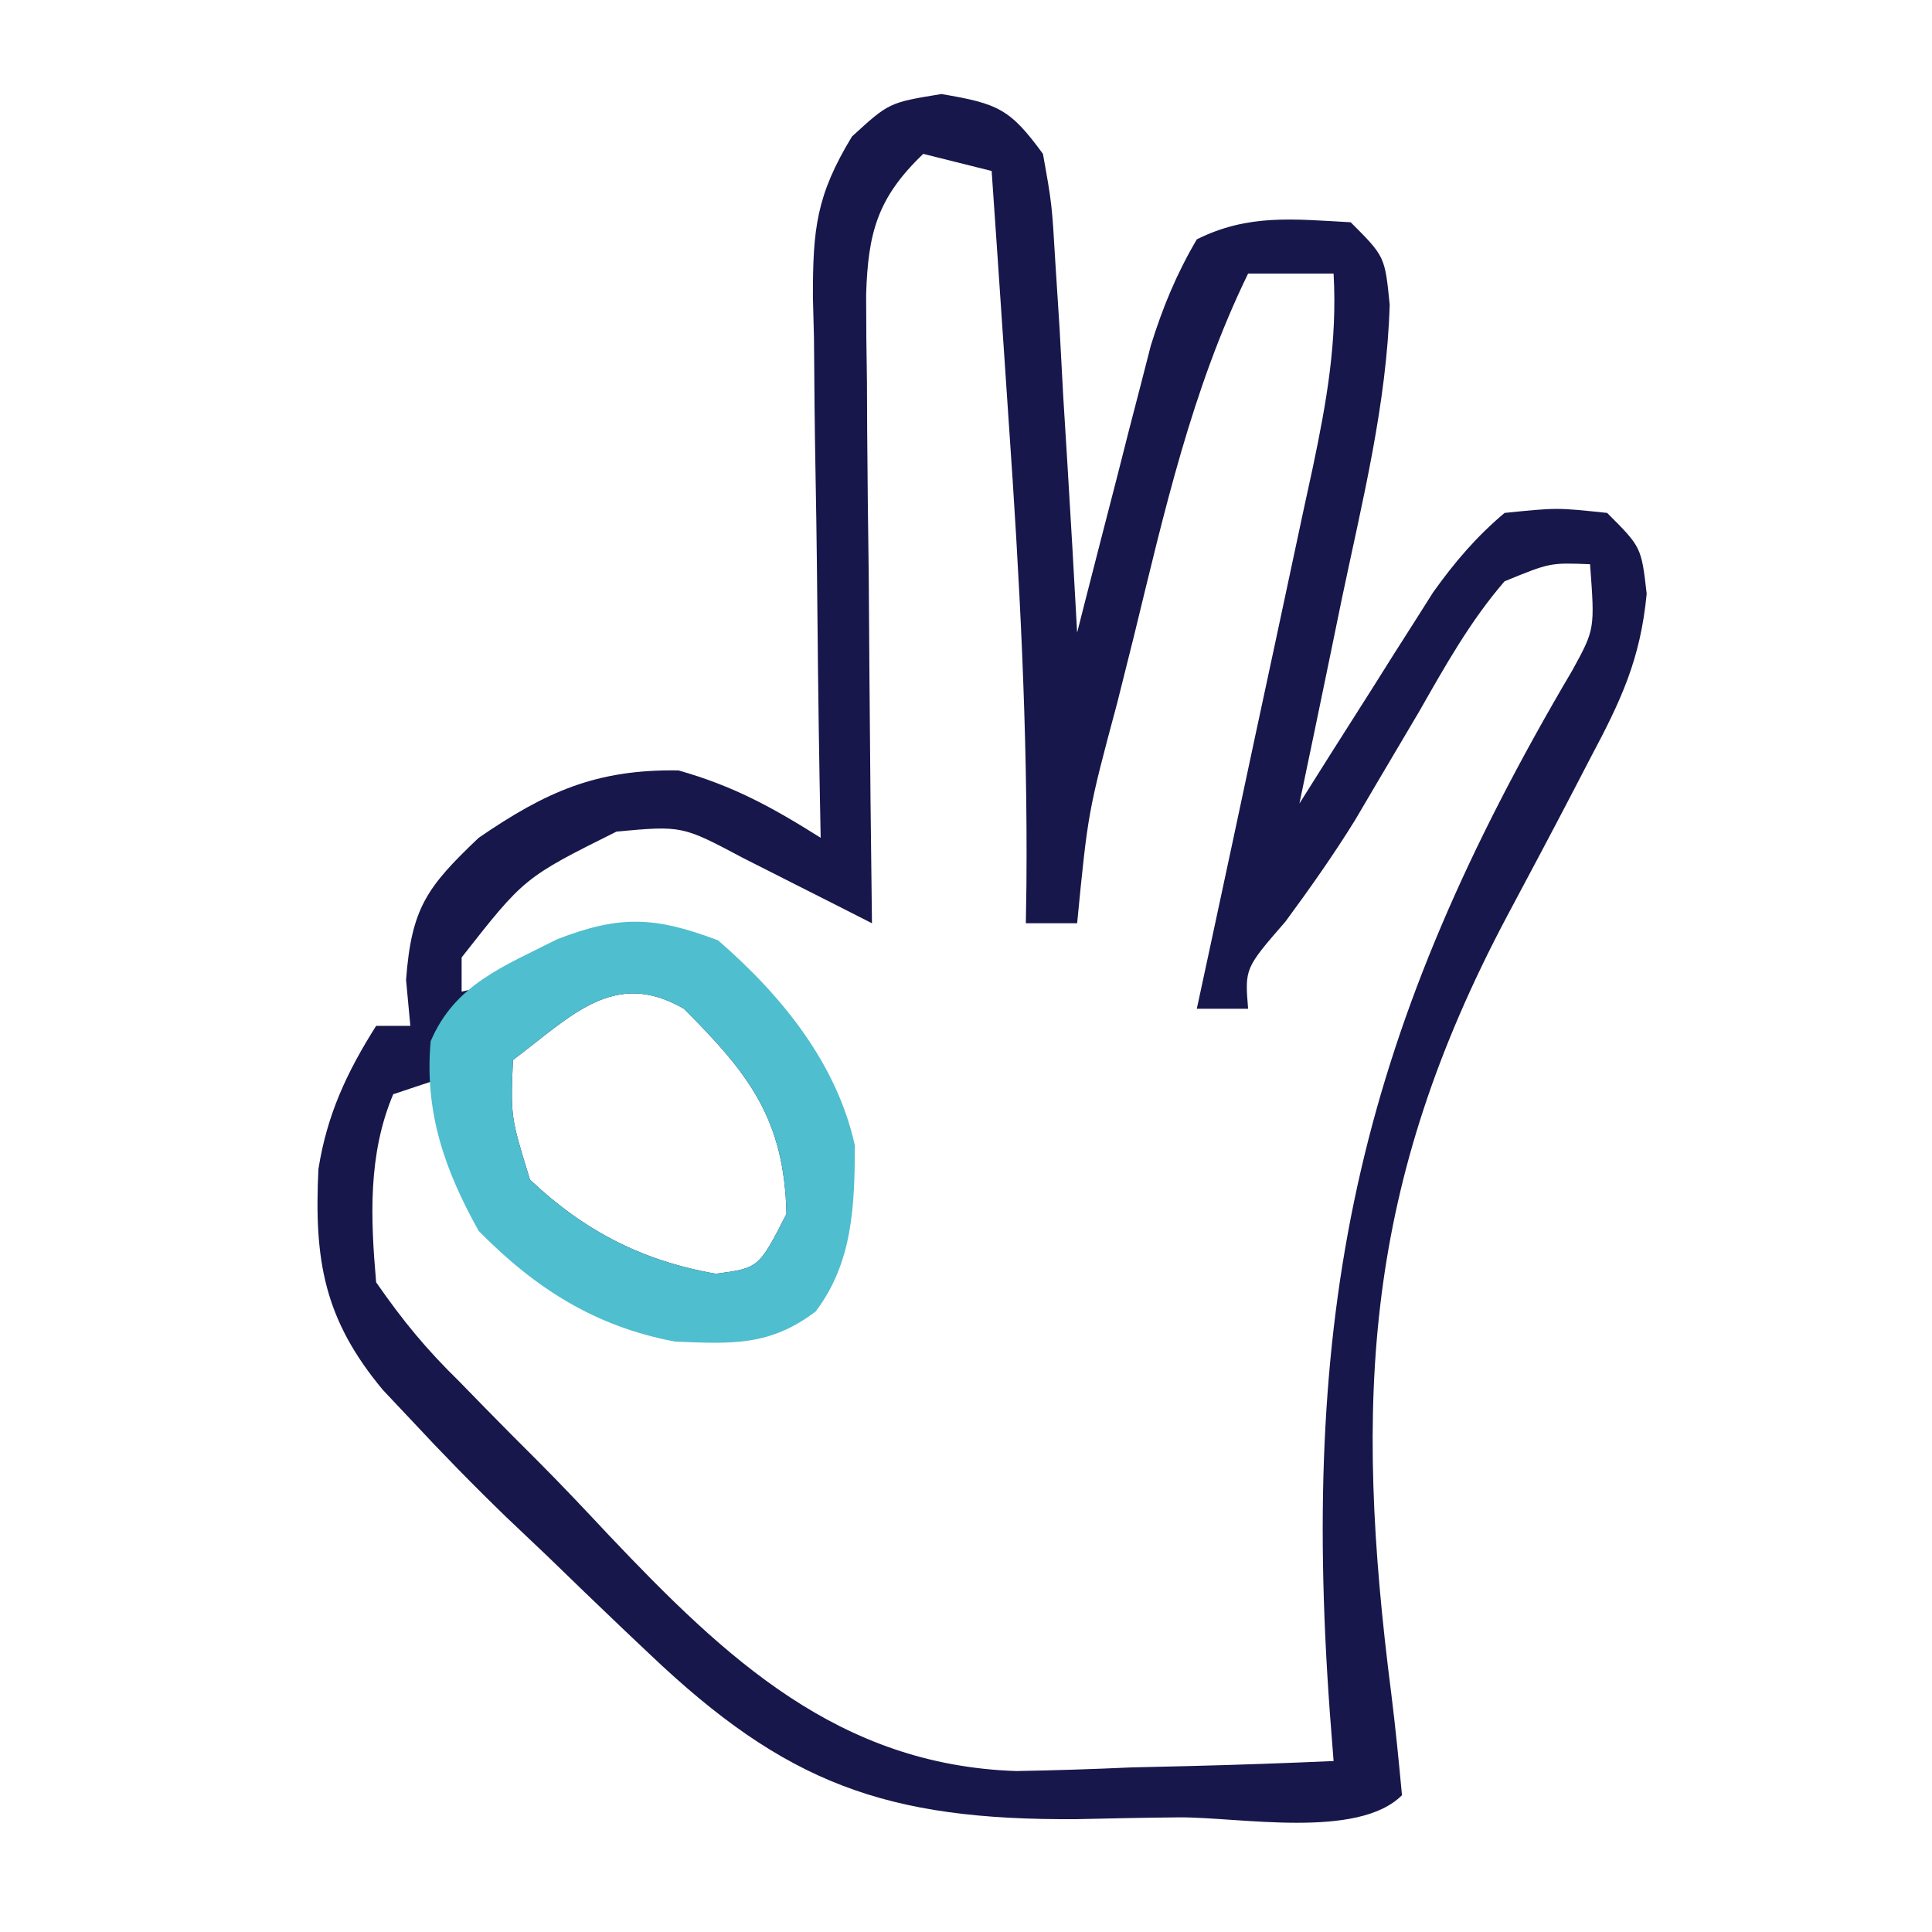
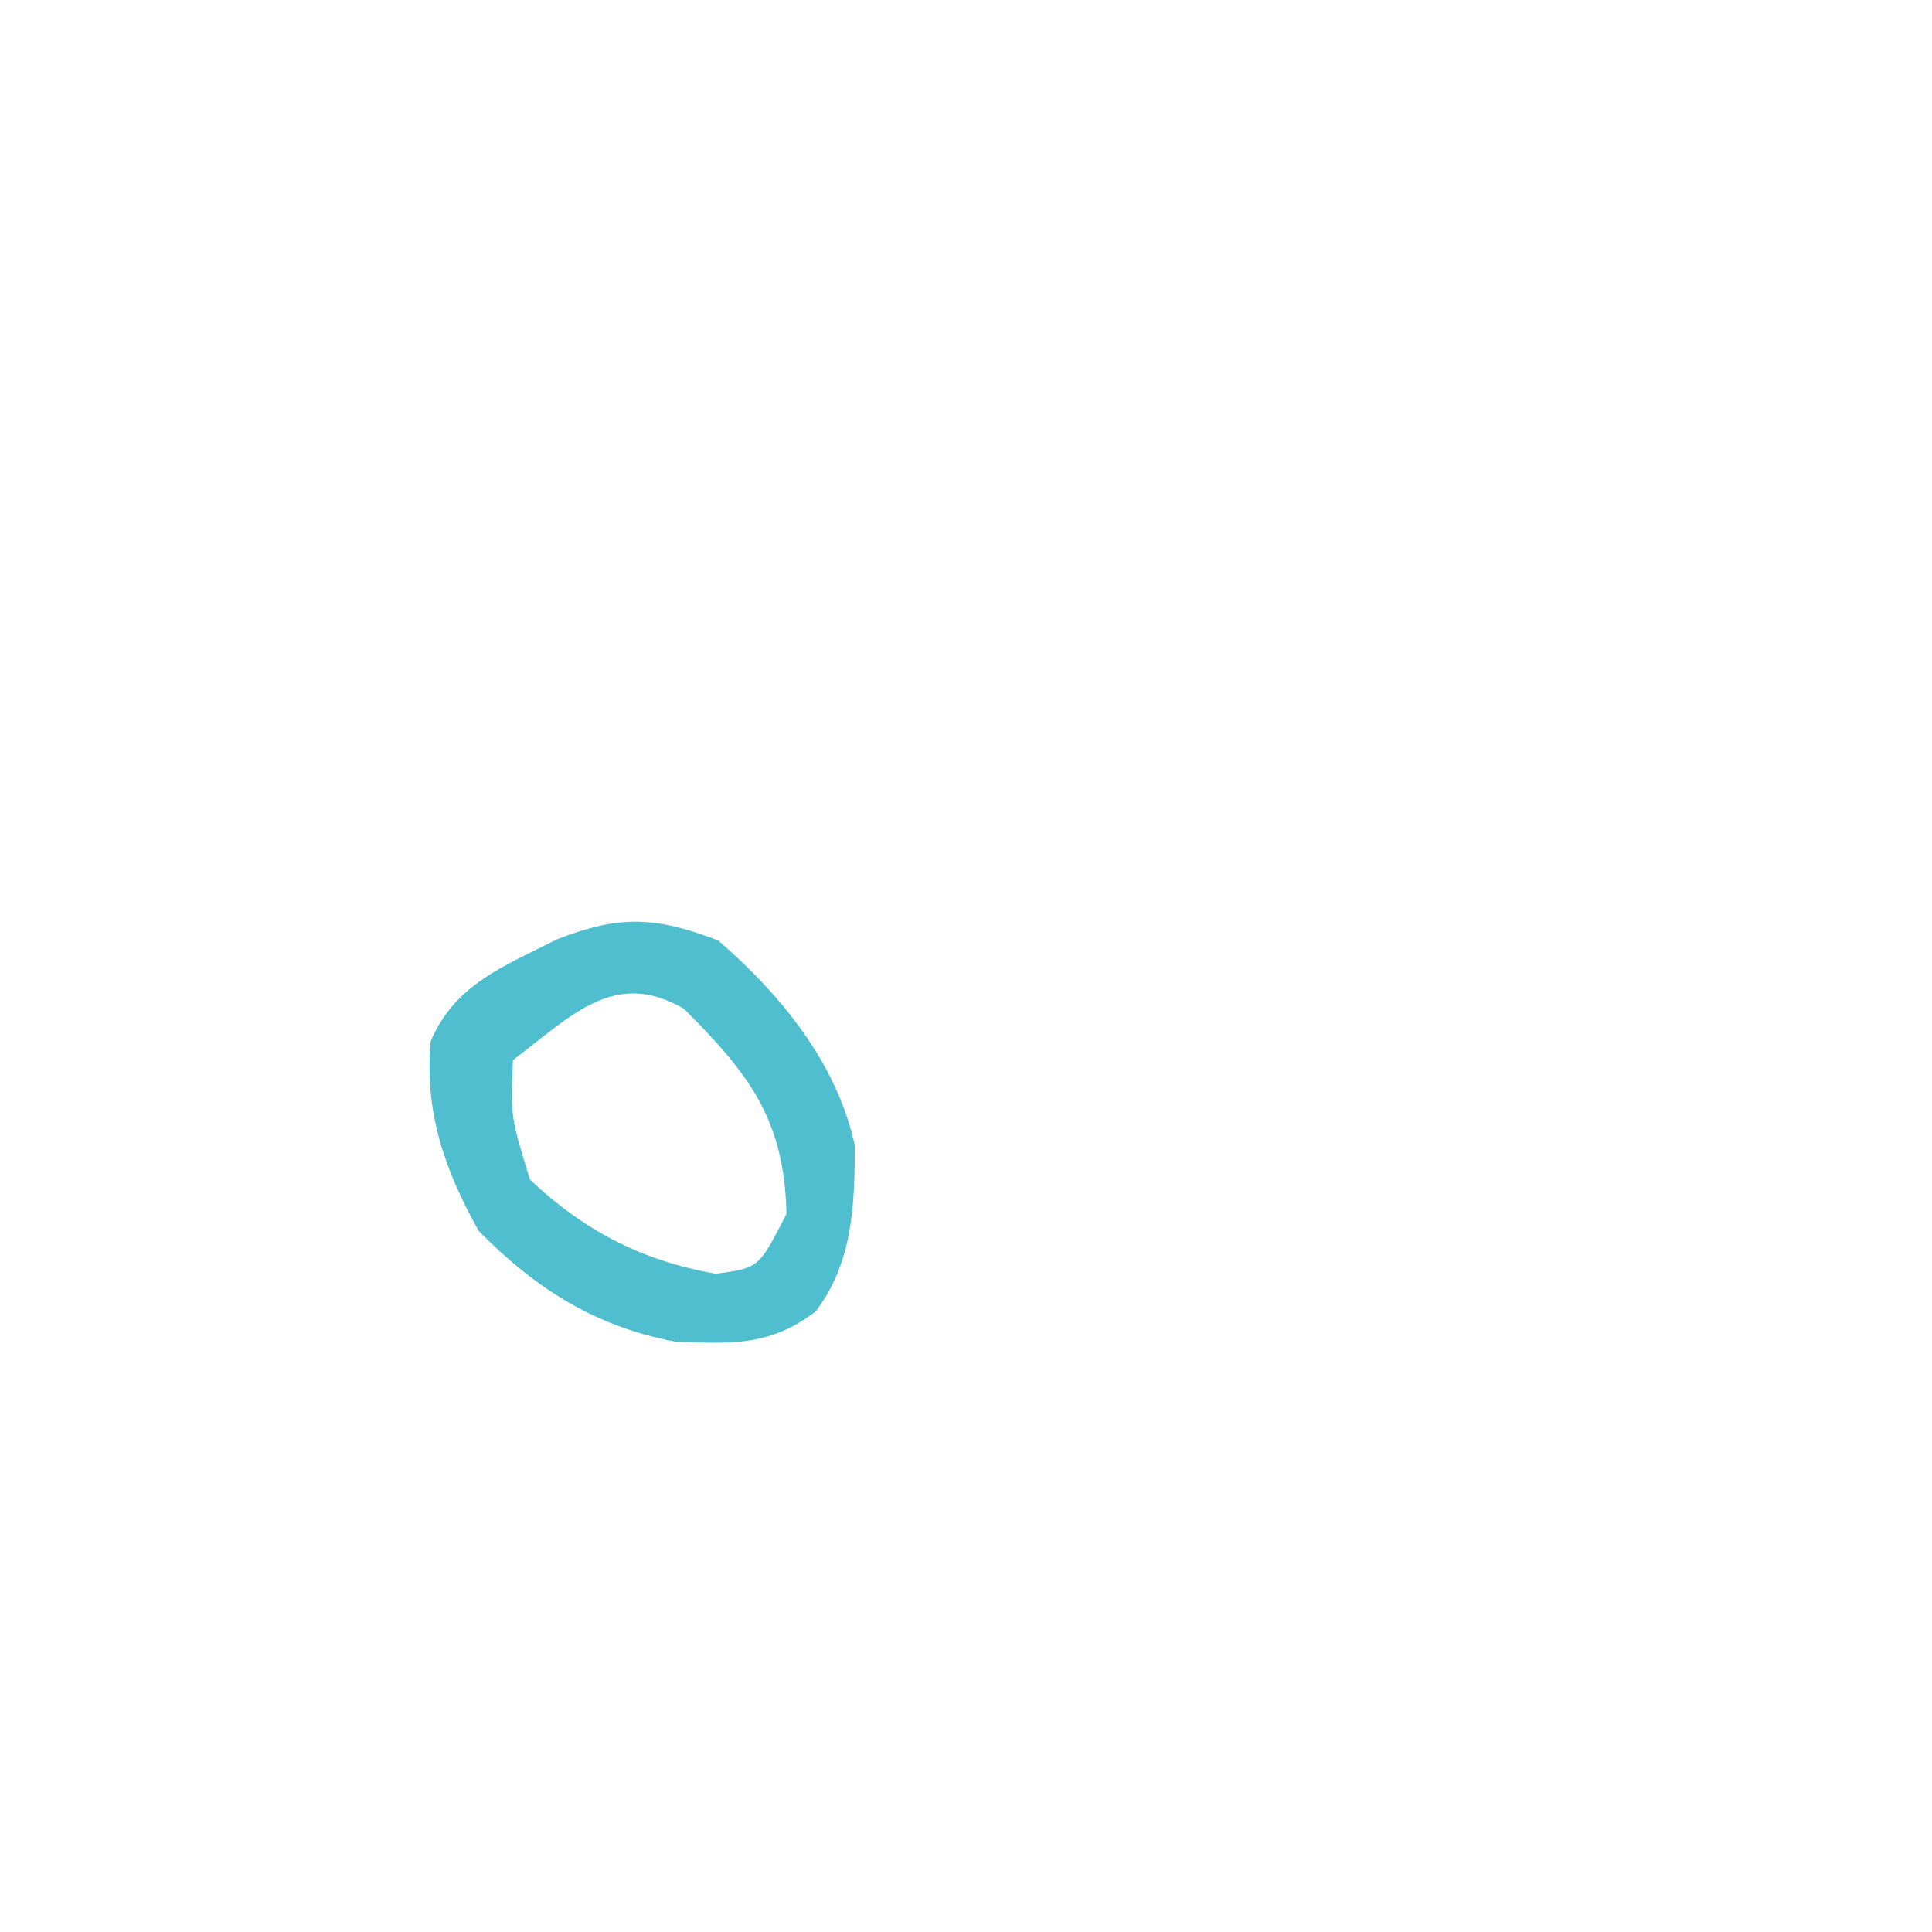
<svg xmlns="http://www.w3.org/2000/svg" version="1.1" width="113" height="113">
-   <path d="M0 0 C3.301 0.562 4.008 0.851 5.938 3.5 C6.462 6.411 6.462 6.411 6.668 9.918 C6.749 11.172 6.829 12.425 6.912 13.717 C6.982 15.027 7.053 16.337 7.125 17.688 C7.206 19.023 7.289 20.358 7.373 21.693 C7.574 24.962 7.761 28.23 7.938 31.5 C8.078 30.945 8.219 30.391 8.365 29.819 C9.009 27.295 9.661 24.773 10.312 22.25 C10.645 20.941 10.645 20.941 10.984 19.605 C11.204 18.761 11.423 17.917 11.648 17.047 C11.947 15.884 11.947 15.884 12.251 14.698 C12.95 12.459 13.749 10.523 14.938 8.5 C17.951 6.993 20.62 7.322 23.938 7.5 C25.938 9.5 25.938 9.5 26.219 12.316 C26.05 18.112 24.627 23.784 23.438 29.438 C23.199 30.598 22.961 31.759 22.715 32.955 C22.129 35.805 21.536 38.653 20.938 41.5 C21.552 40.524 22.167 39.548 22.801 38.543 C23.617 37.258 24.433 35.973 25.25 34.688 C25.654 34.045 26.058 33.402 26.475 32.74 C27.069 31.807 27.069 31.807 27.676 30.855 C28.037 30.285 28.398 29.714 28.771 29.126 C30.04 27.357 31.272 25.907 32.938 24.5 C36 24.188 36 24.188 38.938 24.5 C40.938 26.5 40.938 26.5 41.25 29.228 C40.883 33.071 39.756 35.457 37.945 38.859 C37.639 39.449 37.333 40.038 37.018 40.645 C35.72 43.144 34.394 45.628 33.07 48.112 C24.764 63.78 24.092 76.243 26.313 93.57 C26.559 95.543 26.753 97.521 26.938 99.5 C24.346 102.091 17.422 100.774 13.911 100.795 C11.907 100.812 9.904 100.856 7.9 100.9 C-3.253 100.974 -9.105 98.818 -17.062 91.25 C-17.573 90.767 -18.084 90.284 -18.61 89.786 C-20.103 88.367 -21.583 86.934 -23.062 85.5 C-23.845 84.757 -24.627 84.015 -25.434 83.25 C-27.367 81.379 -29.231 79.471 -31.062 77.5 C-31.59 76.941 -32.117 76.381 -32.66 75.805 C-36.11 71.672 -36.698 68.22 -36.438 62.879 C-35.935 59.691 -34.777 57.215 -33.062 54.5 C-32.403 54.5 -31.742 54.5 -31.062 54.5 C-31.145 53.613 -31.227 52.726 -31.312 51.812 C-30.996 47.614 -30.102 46.387 -27.062 43.5 C-23.141 40.812 -20.18 39.481 -15.375 39.562 C-12.139 40.478 -9.887 41.724 -7.062 43.5 C-7.094 41.813 -7.094 41.813 -7.126 40.091 C-7.199 35.907 -7.244 31.724 -7.282 27.539 C-7.302 25.73 -7.33 23.921 -7.364 22.113 C-7.413 19.508 -7.436 16.905 -7.453 14.301 C-7.474 13.495 -7.494 12.69 -7.516 11.86 C-7.517 7.907 -7.33 5.941 -5.229 2.481 C-3.062 0.5 -3.062 0.5 0 0 Z M-1.062 3.5 C-3.754 6.07 -4.289 8.132 -4.403 11.718 C-4.403 13.432 -4.386 15.146 -4.355 16.859 C-4.349 18.216 -4.349 18.216 -4.343 19.6 C-4.326 22.484 -4.288 25.367 -4.25 28.25 C-4.235 30.207 -4.221 32.164 -4.209 34.121 C-4.176 38.914 -4.124 43.707 -4.062 48.5 C-5.093 47.976 -5.093 47.976 -6.145 47.441 C-7.046 46.986 -7.947 46.531 -8.875 46.062 C-10.215 45.384 -10.215 45.384 -11.582 44.691 C-15.167 42.788 -15.167 42.788 -19 43.137 C-24.394 45.827 -24.394 45.827 -28.062 50.5 C-28.062 51.16 -28.062 51.82 -28.062 52.5 C-25.86 52.028 -24.177 51.571 -22.25 50.375 C-18.812 49 -16.588 49.51 -13.062 50.5 C-9.738 53.75 -7.148 56.94 -6.062 61.5 C-6.201 68.638 -6.201 68.638 -9.062 71.5 C-14.259 72.643 -18.476 71.694 -23 69 C-26.192 66.676 -27.654 64.966 -28.625 61.125 C-28.769 59.929 -28.914 58.733 -29.062 57.5 C-30.547 57.995 -30.547 57.995 -32.062 58.5 C-33.548 62.012 -33.389 65.762 -33.062 69.5 C-31.483 71.773 -30.129 73.416 -28.188 75.312 C-27.689 75.823 -27.191 76.334 -26.678 76.86 C-25.65 77.91 -24.614 78.952 -23.572 79.988 C-22.171 81.392 -20.812 82.837 -19.457 84.285 C-12.598 91.515 -6.015 97.742 4.383 98.086 C6.61 98.047 8.837 97.976 11.062 97.875 C12.783 97.834 12.783 97.834 14.539 97.793 C17.341 97.723 20.138 97.625 22.938 97.5 C22.829 96.102 22.829 96.102 22.719 94.676 C20.961 70.525 24.588 54.569 36.906 33.699 C38.221 31.301 38.221 31.301 37.938 27.5 C35.598 27.409 35.598 27.409 32.938 28.5 C30.924 30.831 29.46 33.455 27.938 36.125 C27.106 37.535 26.273 38.944 25.438 40.352 C25.031 41.043 24.625 41.734 24.207 42.446 C22.933 44.507 21.561 46.448 20.125 48.398 C17.745 51.14 17.745 51.14 17.938 53.5 C16.948 53.5 15.957 53.5 14.938 53.5 C15.18 52.375 15.422 51.25 15.672 50.091 C16.572 45.908 17.465 41.724 18.355 37.539 C18.742 35.73 19.13 33.921 19.52 32.113 C20.08 29.51 20.635 26.905 21.188 24.301 C21.362 23.495 21.537 22.69 21.718 21.86 C22.529 18.008 23.16 14.463 22.938 10.5 C21.288 10.5 19.637 10.5 17.938 10.5 C14.637 17.283 13.035 24.448 11.25 31.75 C10.93 33.029 10.609 34.307 10.279 35.625 C8.574 41.99 8.574 41.99 7.938 48.5 C6.947 48.5 5.957 48.5 4.938 48.5 C4.949 47.751 4.961 47.002 4.973 46.23 C5.05 37.177 4.567 28.21 3.938 19.188 C3.841 17.753 3.744 16.319 3.648 14.885 C3.416 11.423 3.178 7.961 2.938 4.5 C1.617 4.17 0.297 3.84 -1.062 3.5 Z M-25.062 56.5 C-25.197 59.831 -25.197 59.831 -24.062 63.5 C-20.881 66.503 -17.486 68.252 -13.188 69 C-10.679 68.665 -10.679 68.665 -9.062 65.5 C-9.186 59.939 -11.272 57.29 -15.062 53.5 C-19.15 51.126 -21.655 53.944 -25.062 56.5 Z " fill="#17174B" transform="translate(55.062,5.5)" />
  <path d="M0 0 C3.691 3.198 6.941 7.175 8 12 C7.986 15.497 7.887 18.828 5.707 21.707 C3.007 23.752 0.784 23.598 -2.516 23.469 C-7.191 22.587 -10.682 20.366 -14 17 C-16.004 13.419 -17.181 10.027 -16.812 5.902 C-15.384 2.557 -12.533 1.522 -9.41 -0.066 C-5.731 -1.492 -3.687 -1.391 0 0 Z M-12 7 C-12.135 10.331 -12.135 10.331 -11 14 C-7.818 17.003 -4.424 18.752 -0.125 19.5 C2.383 19.165 2.383 19.165 4 16 C3.876 10.439 1.79 7.79 -2 4 C-6.088 1.626 -8.593 4.444 -12 7 Z " fill="#4FBECF" transform="translate(42,55)" />
</svg>